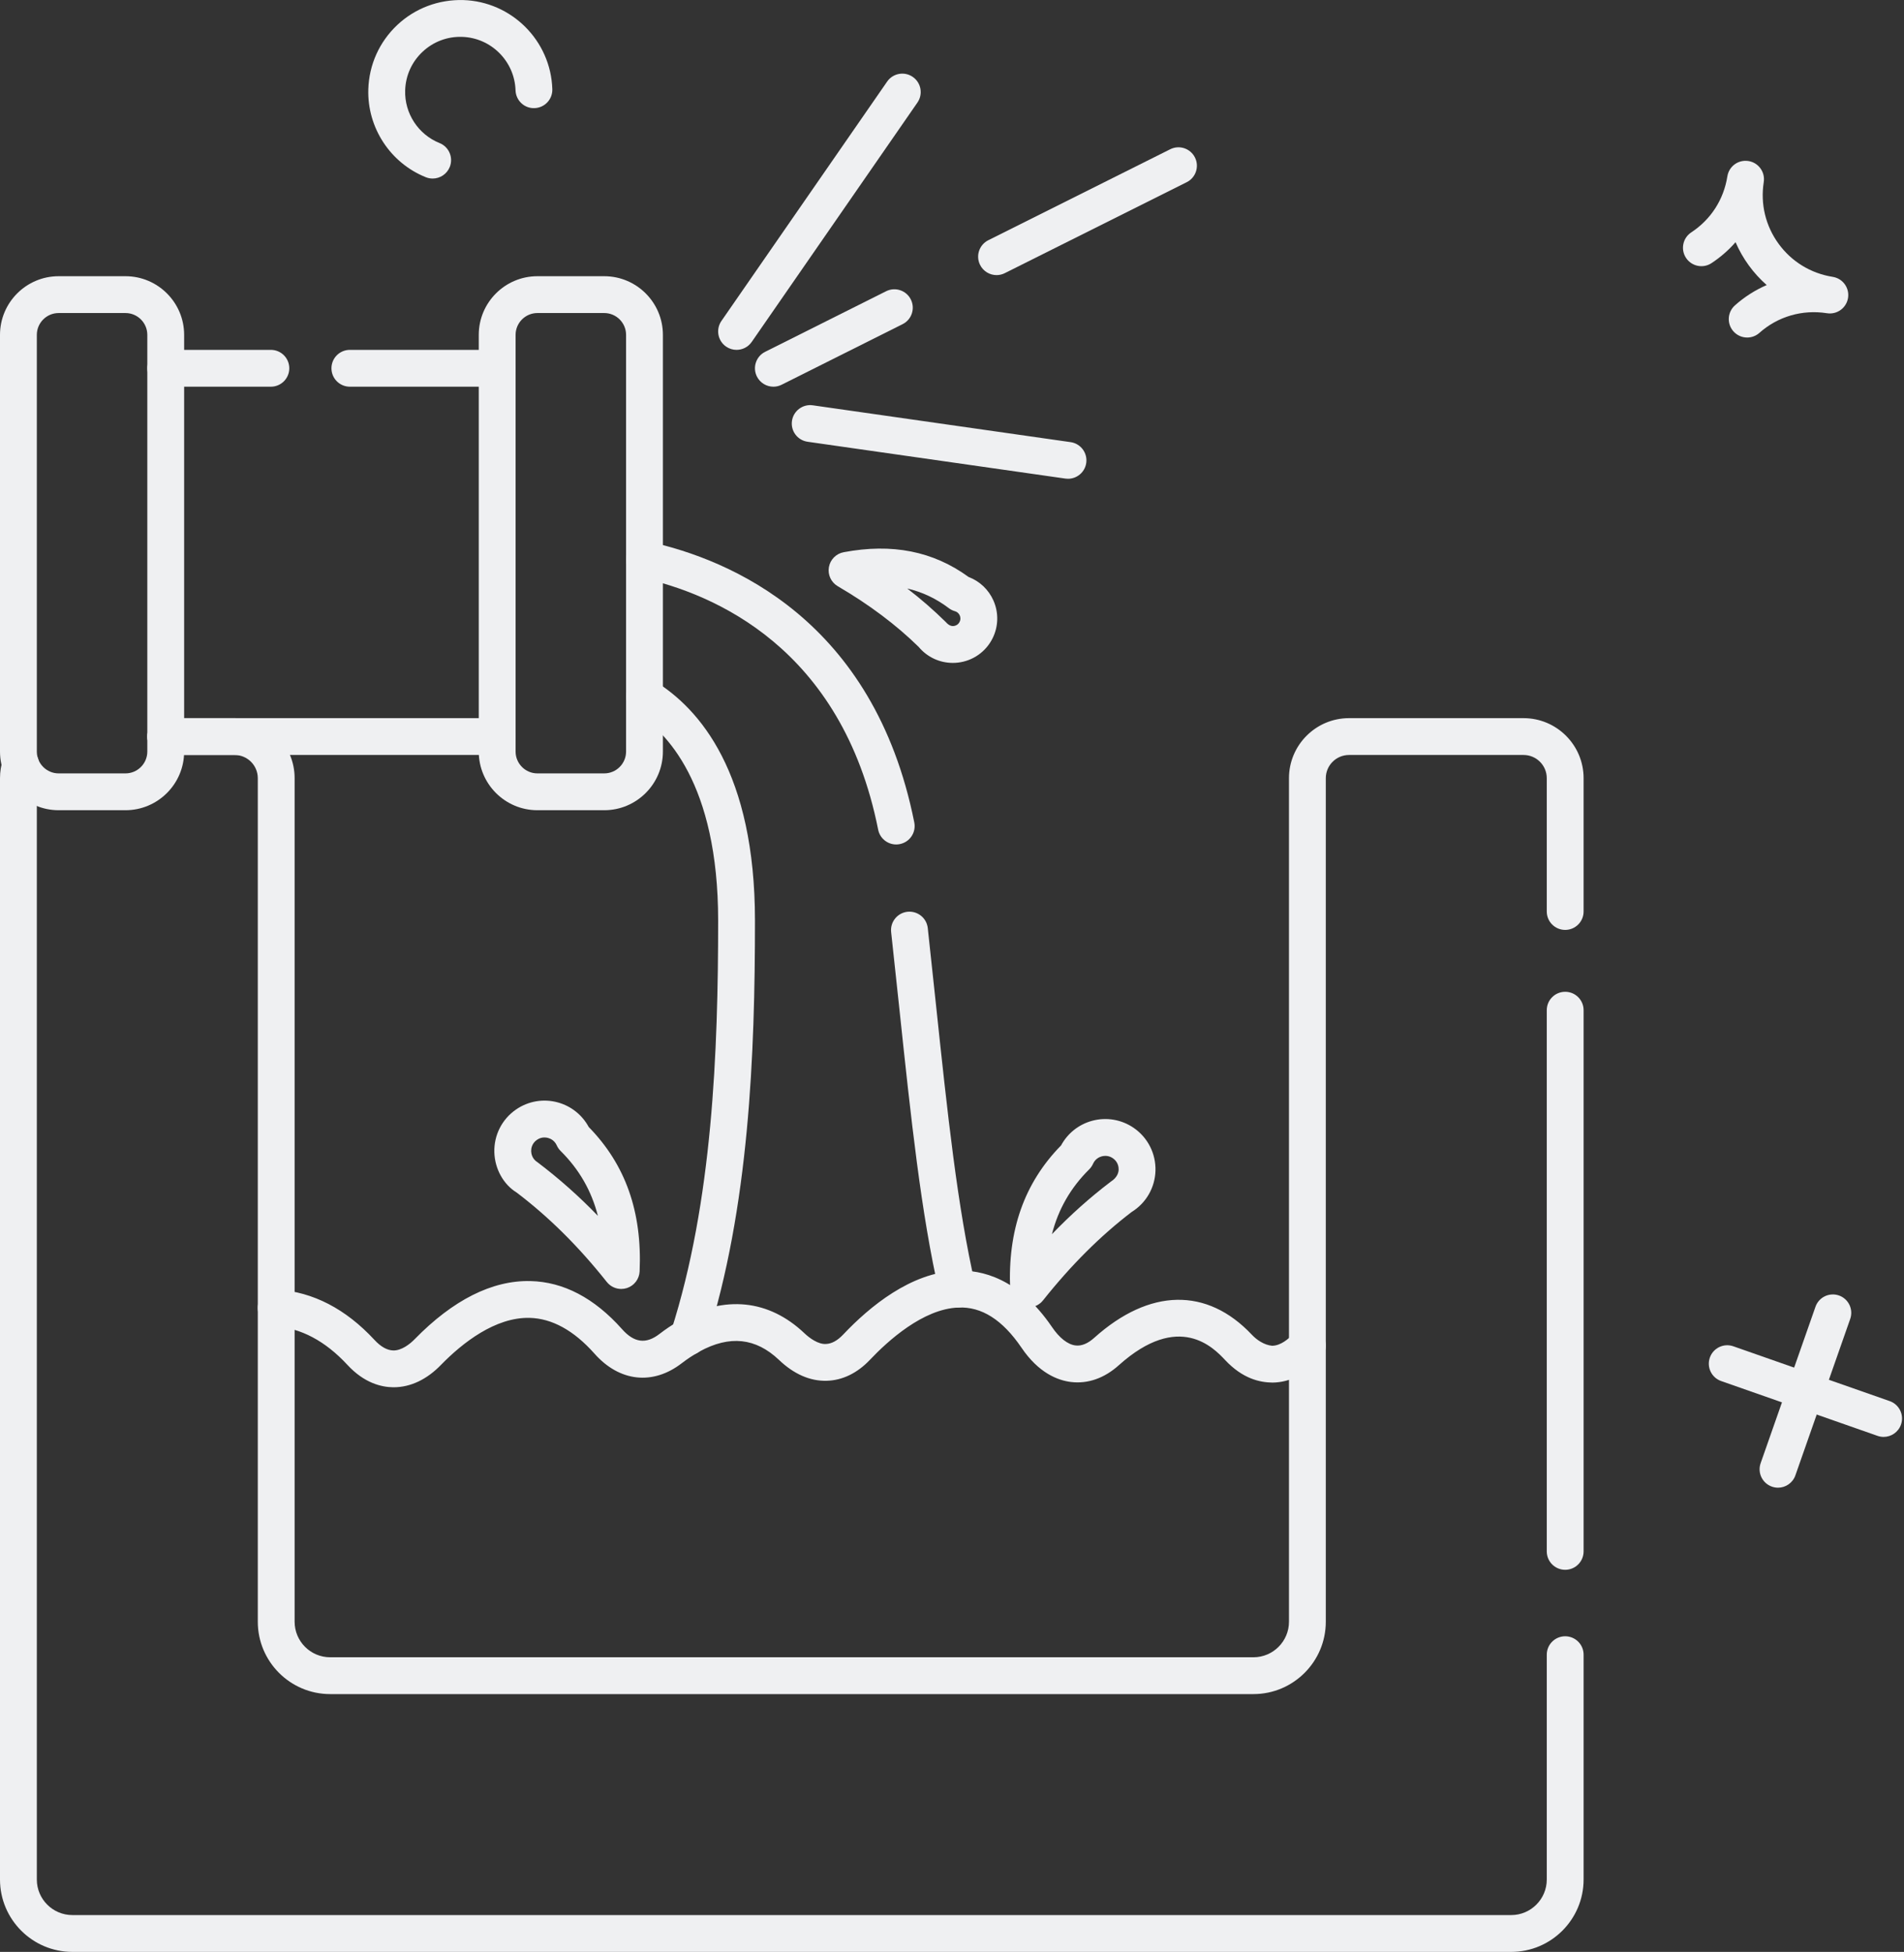
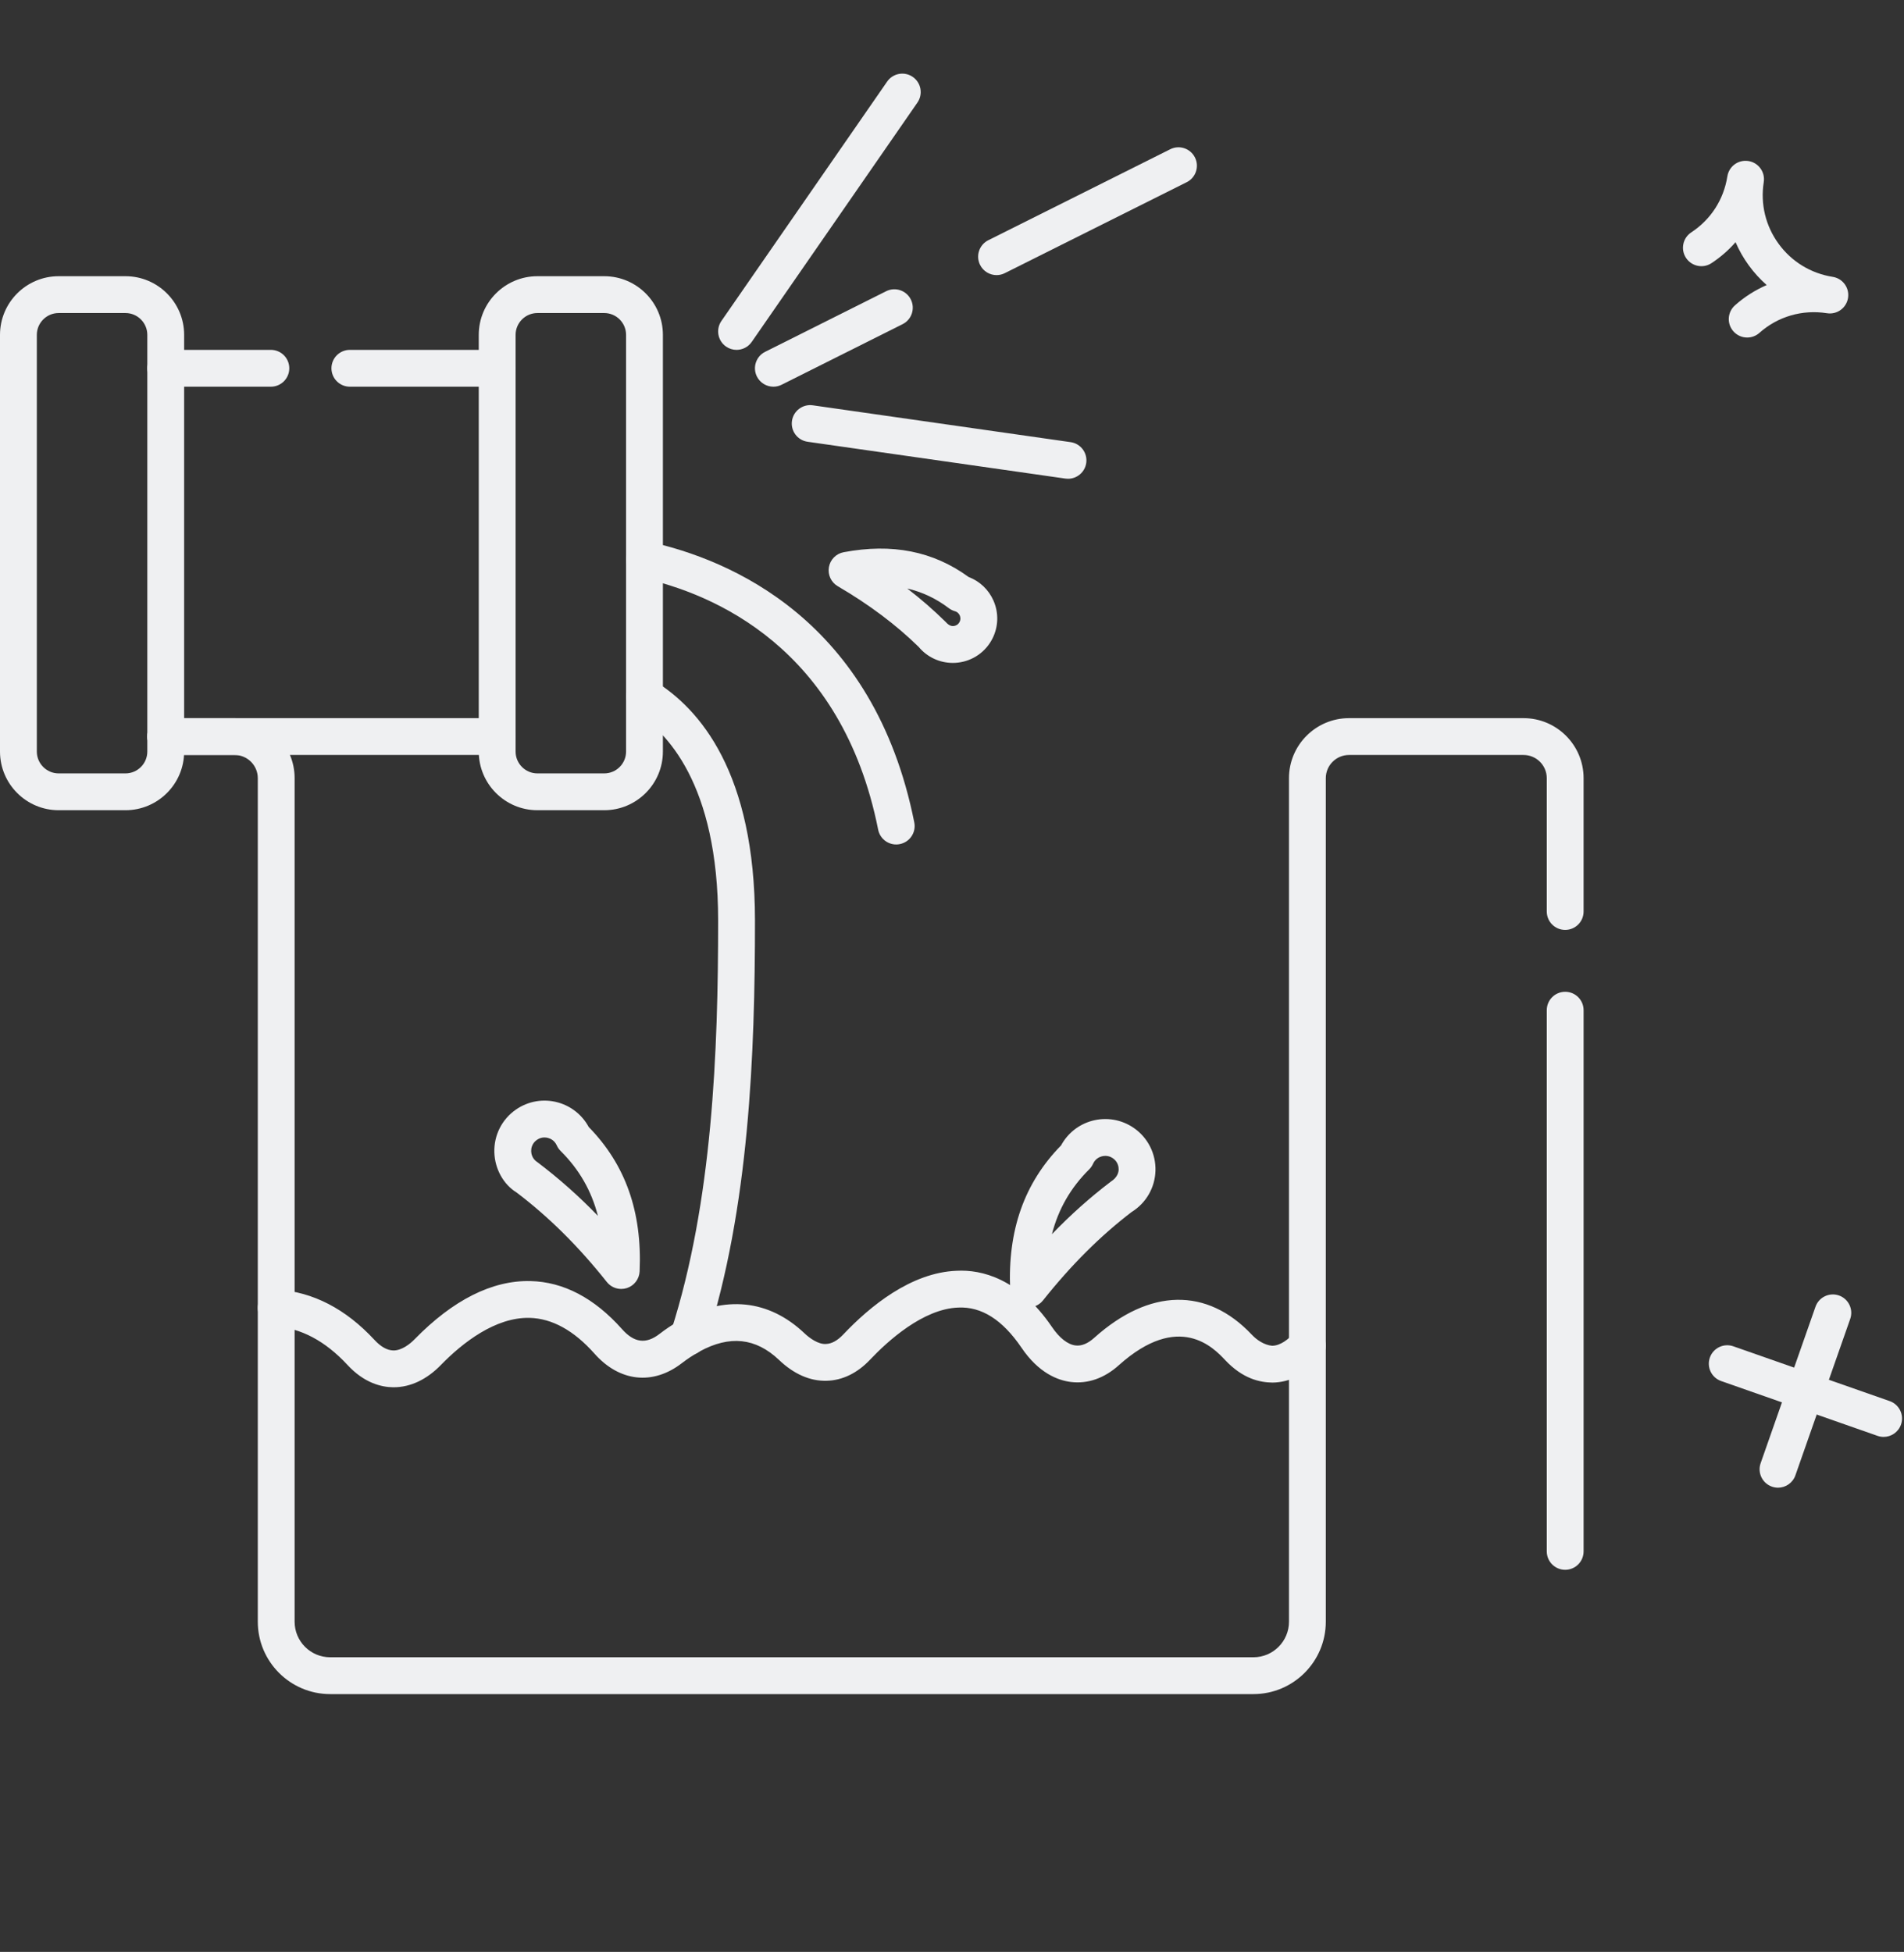
<svg xmlns="http://www.w3.org/2000/svg" fill="#eff0f2" height="106" preserveAspectRatio="xMidYMid meet" version="1" viewBox="15.0 8.0 103.4 106.0" width="103.4" zoomAndPan="magnify">
  <rect x="15.0" y="8.0" width="103.4" height="106.0" fill="#333333" stroke="none" />
  <g>
    <g id="change1_12">
      <path d="M42,49H24c-0.553,0-1-0.448-1-1s0.447-1,1-1h18c0.553,0,1,0.448,1,1S42.553,49,42,49z" />
    </g>
    <g id="change1_16">
      <path d="M29.71,29H24c-0.553,0-1-0.448-1-1s0.447-1,1-1h5.71c0.553,0,1,0.448,1,1S30.263,29,29.71,29z" />
    </g>
    <g id="change1_18">
      <path d="M42,29h-8c-0.553,0-1-0.448-1-1s0.447-1,1-1h8c0.553,0,1,0.448,1,1S42.553,29,42,29z" />
    </g>
    <g>
      <g id="change1_4">
        <path d="M111.558,88.791c-0.109,0-0.222-0.019-0.331-0.057c-0.521-0.183-0.795-0.753-0.612-1.275l2.978-8.494 c0.182-0.521,0.753-0.794,1.274-0.613c0.521,0.183,0.795,0.753,0.612,1.275l-2.977,8.494 C112.357,88.533,111.971,88.791,111.558,88.791z" />
      </g>
      <g id="change1_9">
        <path d="M117.293,86.033c-0.109,0-0.222-0.019-0.331-0.057l-8.493-2.977c-0.521-0.183-0.795-0.753-0.612-1.274 c0.182-0.521,0.753-0.796,1.275-0.613l8.493,2.977c0.52,0.183,0.795,0.753,0.612,1.274 C118.093,85.775,117.706,86.033,117.293,86.033z" />
      </g>
    </g>
    <g>
      <g id="change1_6">
-         <path d="M38.496,17.696c-0.124,0-0.25-0.023-0.372-0.072c-1.931-0.775-3.186-2.694-3.122-4.777 c0.041-1.335,0.6-2.574,1.571-3.489c0.973-0.914,2.244-1.388,3.579-1.355c2.633,0.08,4.76,2.206,4.843,4.838 c0.018,0.552-0.415,1.014-0.968,1.031c-0.551,0.023-1.013-0.416-1.03-0.968c-0.051-1.579-1.326-2.854-2.905-2.902 c-0.802-0.025-1.564,0.264-2.147,0.813c-0.584,0.549-0.918,1.292-0.942,2.094c-0.039,1.247,0.712,2.396,1.866,2.859 c0.513,0.205,0.762,0.788,0.556,1.301C39.268,17.458,38.893,17.696,38.496,17.696z" />
-       </g>
+         </g>
    </g>
    <g>
      <g id="change1_23">
        <path d="M109.884,26.33c-0.275,0-0.549-0.113-0.747-0.335c-0.367-0.412-0.33-1.044,0.082-1.412 c0.52-0.463,1.102-0.832,1.725-1.102c-0.358-0.315-0.685-0.672-0.972-1.067c-0.289-0.398-0.529-0.82-0.72-1.261 c-0.379,0.433-0.817,0.816-1.306,1.137c-0.46,0.305-1.081,0.176-1.385-0.286c-0.303-0.461-0.175-1.082,0.287-1.385 c1.063-0.699,1.759-1.778,1.959-3.038c0-0.002,0-0.003,0.001-0.004c0,0-0.001,0,0,0c0.086-0.545,0.59-0.917,1.144-0.832 c0.545,0.086,0.918,0.598,0.831,1.144l0,0c0,0.002,0,0.004,0,0.005c-0.187,1.187,0.1,2.374,0.806,3.344 c0.706,0.97,1.747,1.607,2.934,1.796c0.002,0,0.003,0,0.005,0.001c0.546,0.086,0.919,0.598,0.833,1.143 c-0.086,0.545-0.596,0.919-1.144,0.832l0,0c-1.342-0.212-2.672,0.179-3.668,1.066C110.358,26.246,110.121,26.33,109.884,26.33z" />
      </g>
    </g>
    <g id="change1_13">
      <path d="M52.4,81.585c-0.553,0-1-0.443-1-0.995v-0.01c0-0.104,0.016-0.207,0.048-0.305C53.697,73.259,54,65.078,54,58 c0-7.46-2.832-10.298-4.52-11.326c-0.473-0.287-0.622-0.902-0.335-1.374c0.287-0.471,0.902-0.623,1.374-0.334 C53.019,46.487,56,49.984,56,58c0,7.224-0.314,15.587-2.639,22.859C53.24,81.277,52.856,81.585,52.4,81.585z" />
    </g>
    <g id="change1_19">
      <path d="M63.669,53.86c-0.468,0-0.885-0.329-0.979-0.805c-1.969-9.882-8.93-12.818-12.903-13.688 c-0.54-0.118-0.881-0.651-0.763-1.191c0.118-0.54,0.651-0.88,1.191-0.763c4.451,0.975,12.245,4.253,14.437,15.251 c0.108,0.542-0.243,1.068-0.785,1.176C63.8,53.854,63.733,53.86,63.669,53.86z" />
    </g>
    <g id="change1_20">
-       <path d="M66.989,79.01c-0.455,0-0.866-0.312-0.974-0.775c-0.994-4.309-1.543-9.494-2.178-15.498 c-0.142-1.333-0.287-2.706-0.442-4.118c-0.06-0.549,0.336-1.043,0.885-1.104c0.554-0.057,1.043,0.337,1.104,0.885 c0.155,1.415,0.301,2.791,0.442,4.127c0.629,5.939,1.171,11.068,2.139,15.258c0.124,0.538-0.212,1.075-0.75,1.2 C67.14,79.002,67.063,79.01,66.989,79.01z" />
-     </g>
+       </g>
    <g id="change1_5">
      <path d="M36.379,83.337c-0.012,0-0.024,0-0.037,0c-0.626-0.008-1.564-0.226-2.479-1.22c-1.196-1.291-2.52-1.995-3.93-2.089 c-0.551-0.037-0.968-0.513-0.932-1.064c0.037-0.551,0.519-0.975,1.064-0.931c1.937,0.129,3.709,1.047,5.267,2.728 c0.349,0.379,0.696,0.572,1.034,0.577c0.438,0.005,0.887-0.335,1.164-0.622c2.06-2.107,4.189-3.195,6.279-3.146 c1.792,0.042,3.464,0.918,4.967,2.605c0.661,0.75,1.307,0.832,2.04,0.265c0.354-0.271,0.671-0.483,0.989-0.664 c0.032-0.023,0.065-0.045,0.099-0.064c2.439-1.39,4.848-1.144,6.783,0.693c0.286,0.273,0.758,0.606,1.161,0.581 c0.311-0.007,0.629-0.18,0.944-0.513c1.442-1.526,3.682-3.367,6.158-3.462c1.358-0.072,3.373,0.409,5.174,3.046 c0.405,0.601,0.86,0.958,1.282,1.009c0.328,0.041,0.671-0.101,1.021-0.417c3.002-2.691,6.121-2.75,8.558-0.164 c0.259,0.276,0.664,0.558,1.098,0.598c0.469-0.004,0.897-0.369,1.174-0.674c0.373-0.409,1.004-0.441,1.413-0.069 c0.409,0.371,0.439,1.003,0.069,1.413c-0.783,0.862-1.695,1.322-2.64,1.33c-0.683-0.01-1.611-0.204-2.571-1.229 c-0.615-0.652-2.494-2.645-5.764,0.282c-0.785,0.709-1.69,1.026-2.601,0.915c-0.711-0.086-1.757-0.481-2.695-1.871 c-1.022-1.499-2.158-2.233-3.433-2.171c-1.906,0.073-3.819,1.81-4.792,2.838c-0.686,0.724-1.497,1.117-2.347,1.138 c-0.911,0.026-1.791-0.369-2.591-1.132c-1.264-1.201-2.678-1.352-4.314-0.459c-0.037,0.028-0.077,0.054-0.118,0.076 c-0.266,0.144-0.532,0.32-0.84,0.555c-1.573,1.22-3.397,1.02-4.757-0.523c-1.116-1.253-2.301-1.904-3.517-1.933 c-1.861-0.043-3.642,1.358-4.799,2.541C38.189,82.912,37.295,83.337,36.379,83.337z" />
    </g>
    <g id="change1_1">
      <path d="M83.07,100H32.93c-2.167,0-3.93-1.763-3.93-3.93V50.26c0-0.695-0.565-1.26-1.26-1.26H24c-0.553,0-1-0.448-1-1s0.447-1,1-1 h3.74c1.798,0,3.26,1.462,3.26,3.26v45.81c0,1.064,0.865,1.93,1.93,1.93H83.07c1.064,0,1.93-0.866,1.93-1.93V50.26 c0-1.797,1.462-3.26,3.26-3.26h9.48c1.798,0,3.26,1.462,3.26,3.26v7.24c0,0.552-0.447,1-1,1c-0.553,0-1-0.448-1-1v-7.24 c0-0.695-0.565-1.26-1.26-1.26h-9.48C87.565,49,87,49.565,87,50.26v45.81C87,98.237,85.237,100,83.07,100z" />
    </g>
    <g id="change1_3">
-       <path d="M97.07,114H18.93c-2.167,0-3.93-1.763-3.93-3.93V50.26c0-0.356,0.056-0.701,0.165-1.026 c0.126-0.409,0.506-0.708,0.955-0.708c0.553,0,1,0.443,1,0.995c0,0.112-0.018,0.233-0.056,0.338C17.022,49.98,17,50.119,17,50.26 v59.81c0,1.064,0.865,1.93,1.93,1.93H97.07c1.064,0,1.93-0.866,1.93-1.93V97.86c0-0.552,0.447-1,1-1c0.553,0,1,0.448,1,1v12.21 C101,112.237,99.237,114,97.07,114z" />
-     </g>
+       </g>
    <g id="change1_22">
      <path d="M100,93.25c-0.553,0-1-0.448-1-1V62.86c0-0.552,0.447-1,1-1c0.553,0,1,0.448,1,1v29.39 C101,92.802,100.553,93.25,100,93.25z" />
    </g>
    <g id="change1_7">
      <path d="M47.814,52h-3.629C42.429,52,41,50.571,41,48.814V26.185C41,24.429,42.429,23,44.185,23h3.629 C49.571,23,51,24.429,51,26.185v22.629C51,50.571,49.571,52,47.814,52z M44.185,25C43.532,25,43,25.532,43,26.185v22.629 C43,49.468,43.532,50,44.185,50h3.629C48.468,50,49,49.468,49,48.814V26.185C49,25.532,48.468,25,47.814,25H44.185z" />
    </g>
    <g id="change1_14">
      <path d="M21.814,52h-3.629C16.429,52,15,50.571,15,48.814V26.185C15,24.429,16.429,23,18.185,23h3.629 C23.571,23,25,24.429,25,26.185v22.629C25,50.571,23.571,52,21.814,52z M18.185,25C17.532,25,17,25.532,17,26.185v22.629 C17,49.468,17.532,50,18.185,50h3.629C22.468,50,23,49.468,23,48.814V26.185C23,25.532,22.468,25,21.814,25H18.185z" />
    </g>
    <g id="change1_21">
      <path d="M66.741,44c-0.711,0-1.388-0.313-1.85-0.868c-1.21-1.186-2.669-2.288-4.396-3.297c-0.36-0.211-0.552-0.623-0.48-1.034 c0.071-0.411,0.391-0.735,0.801-0.812c2.635-0.496,4.86-0.056,6.786,1.345c0.603,0.229,1.089,0.688,1.351,1.285 c0.289,0.659,0.271,1.405-0.051,2.048c-0.365,0.73-1.067,1.223-1.879,1.317C66.929,43.995,66.835,44,66.741,44z M64.271,39.96 c0.745,0.573,1.439,1.177,2.09,1.819c0.191,0.222,0.35,0.227,0.431,0.218c0.082-0.01,0.233-0.052,0.32-0.225 c0.075-0.15,0.038-0.283,0.009-0.349c-0.029-0.067-0.103-0.185-0.265-0.231c-0.118-0.034-0.229-0.089-0.328-0.164 C65.838,40.505,65.089,40.15,64.271,39.96z" />
    </g>
    <g id="change1_17">
      <path d="M70.858,78.998c-0.104,0-0.207-0.016-0.309-0.049c-0.397-0.129-0.672-0.491-0.69-0.908 c-0.141-3.228,0.764-5.794,2.765-7.839c0.352-0.651,0.949-1.131,1.668-1.331c0.785-0.218,1.617-0.077,2.285,0.386 c0.76,0.526,1.197,1.392,1.173,2.315c-0.025,0.923-0.51,1.764-1.296,2.248c-1.677,1.281-3.277,2.869-4.812,4.8 C71.448,78.864,71.157,78.998,70.858,78.998z M75.028,70.771c-0.081,0-0.149,0.014-0.199,0.027 c-0.123,0.034-0.348,0.132-0.47,0.404c-0.05,0.112-0.121,0.214-0.208,0.301c-1.005,0.995-1.676,2.16-2.024,3.521 c1.018-1.057,2.076-2.001,3.196-2.852c0.383-0.242,0.423-0.537,0.427-0.655c0.003-0.118-0.022-0.415-0.313-0.617 C75.293,70.8,75.148,70.771,75.028,70.771z" />
    </g>
    <g id="change1_2">
      <path d="M48.737,77.998c-0.3,0-0.59-0.135-0.783-0.378c-1.532-1.929-3.133-3.518-4.894-4.856c-0.705-0.429-1.189-1.27-1.214-2.193 c-0.024-0.923,0.413-1.789,1.173-2.314c0.669-0.465,1.503-0.604,2.285-0.386c0.719,0.201,1.316,0.681,1.667,1.332 c2.001,2.045,2.905,4.612,2.765,7.839c-0.019,0.417-0.293,0.779-0.69,0.908C48.944,77.982,48.841,77.998,48.737,77.998z M44.567,69.771c-0.119,0-0.264,0.029-0.408,0.13c-0.292,0.202-0.316,0.499-0.313,0.617c0.004,0.119,0.043,0.414,0.345,0.6 c1.171,0.887,2.252,1.846,3.278,2.909c-0.348-1.362-1.02-2.528-2.024-3.523c-0.088-0.087-0.158-0.189-0.209-0.302 c-0.121-0.271-0.345-0.369-0.468-0.403C44.718,69.785,44.648,69.771,44.567,69.771z" />
    </g>
    <g id="change1_15">
      <path d="M54.999,27c-0.196,0-0.395-0.058-0.568-0.178c-0.454-0.315-0.567-0.938-0.253-1.392l9-13 c0.314-0.454,0.937-0.568,1.392-0.253c0.454,0.314,0.567,0.938,0.253,1.392l-9,13C55.628,26.85,55.316,27,54.999,27z" />
    </g>
    <g id="change1_10">
      <path d="M69.121,22.94c-0.367,0-0.72-0.202-0.896-0.553c-0.247-0.494-0.047-1.095,0.447-1.342l9.88-4.94 c0.494-0.248,1.094-0.046,1.342,0.447c0.247,0.494,0.047,1.095-0.447,1.342l-9.88,4.94C69.424,22.906,69.271,22.94,69.121,22.94z" />
    </g>
    <g id="change1_11">
      <path d="M57.001,29c-0.367,0-0.72-0.202-0.896-0.552c-0.247-0.494-0.047-1.095,0.447-1.342l6.57-3.29 c0.494-0.248,1.095-0.047,1.342,0.446c0.247,0.494,0.047,1.095-0.447,1.342l-6.57,3.29C57.304,28.966,57.151,29,57.001,29z" />
    </g>
    <g id="change1_8">
      <path d="M73.001,34c-0.047,0-0.095-0.003-0.143-0.01l-14-2c-0.547-0.078-0.927-0.584-0.849-1.131 c0.078-0.546,0.588-0.927,1.132-0.848l14,2c0.547,0.078,0.927,0.584,0.849,1.131C73.919,33.64,73.491,34,73.001,34z" />
    </g>
  </g>
</svg>